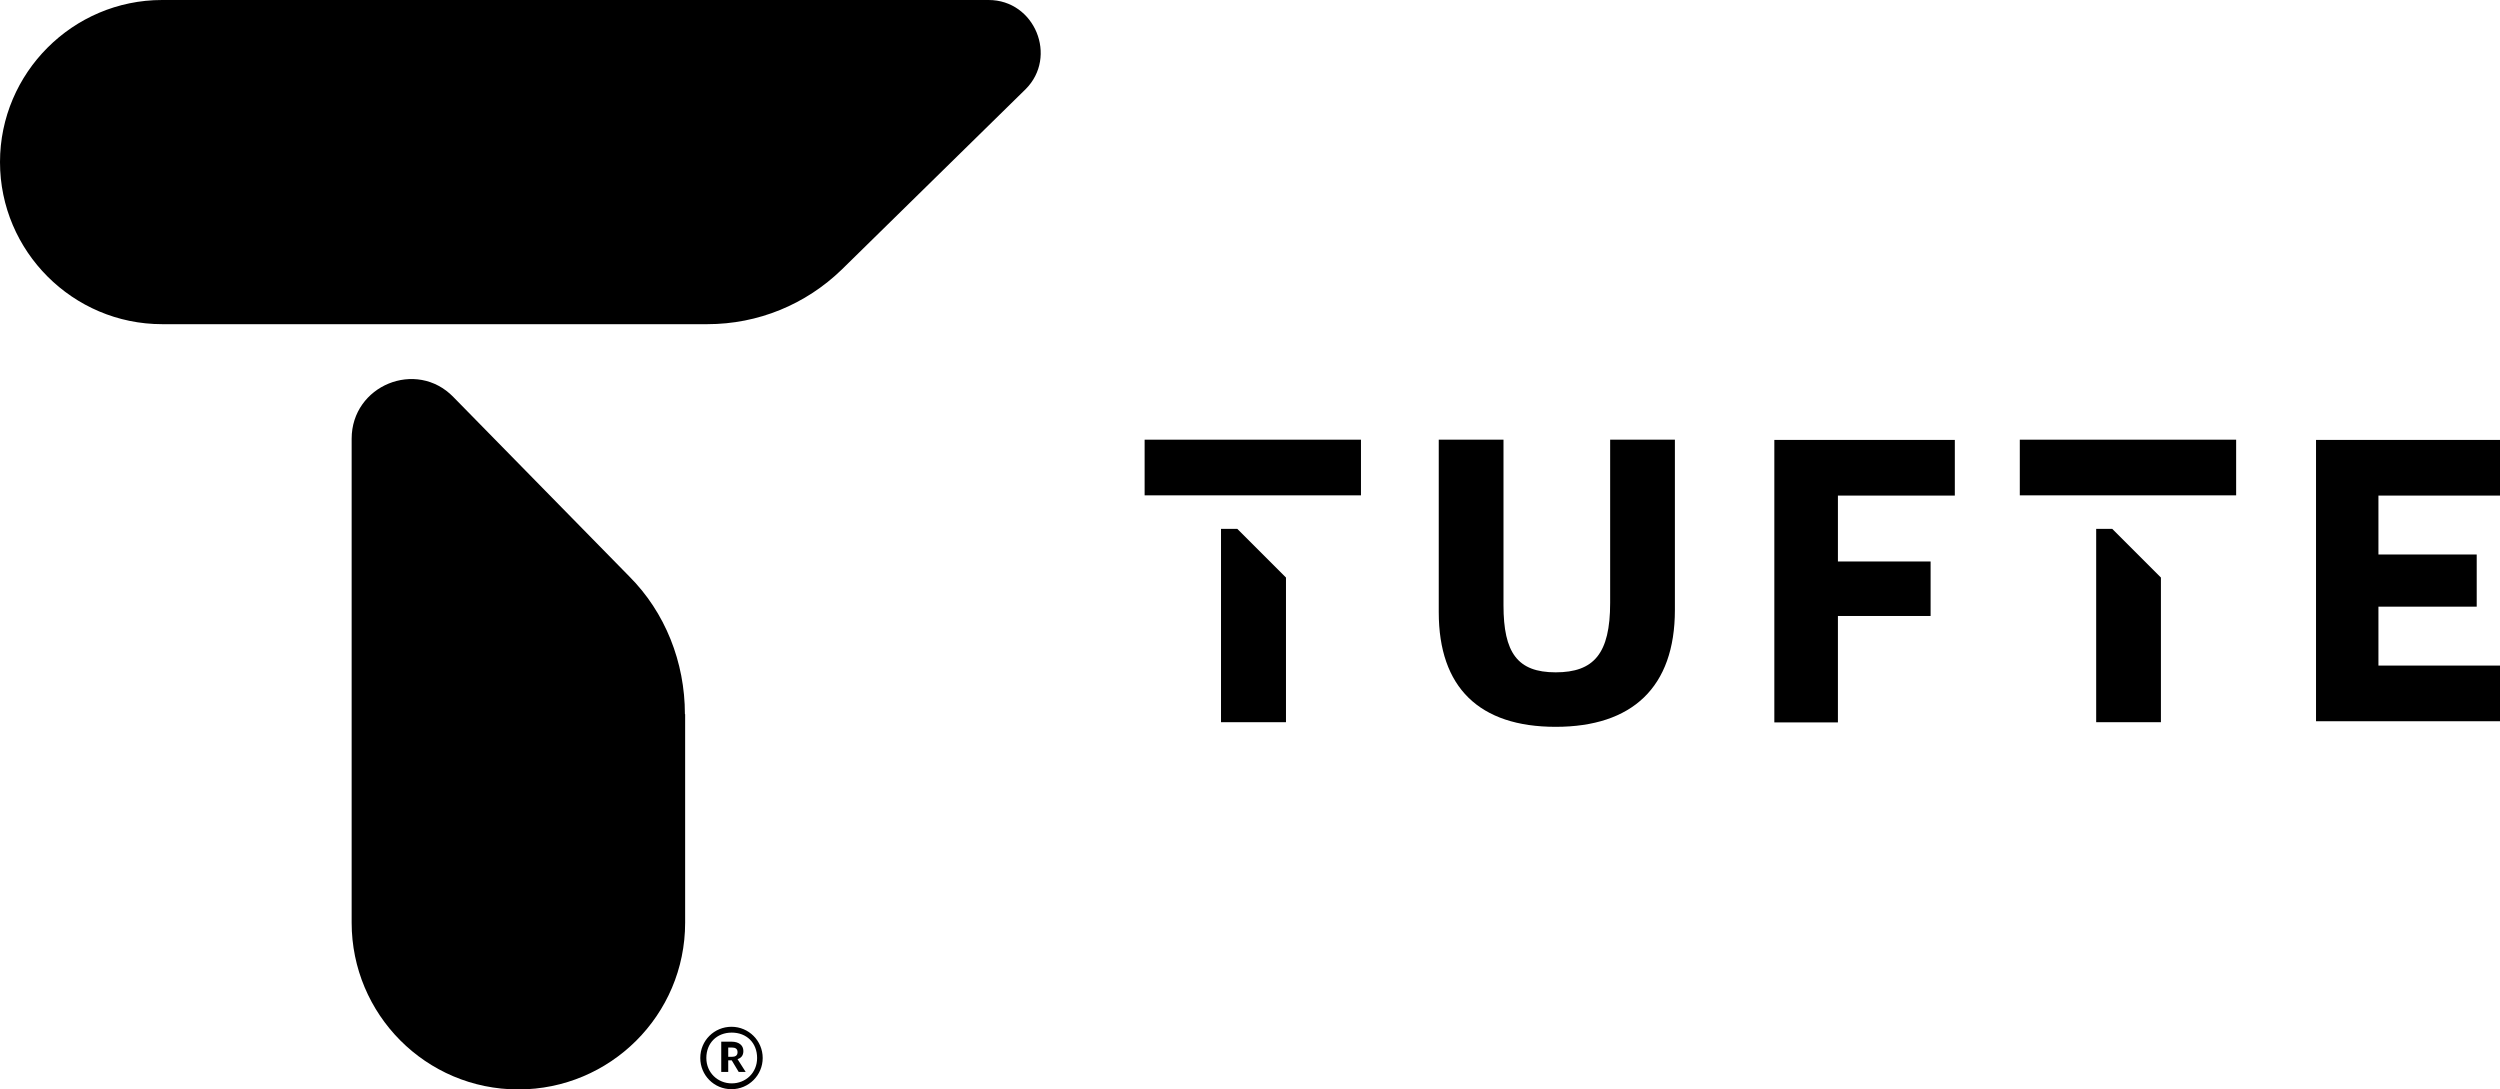
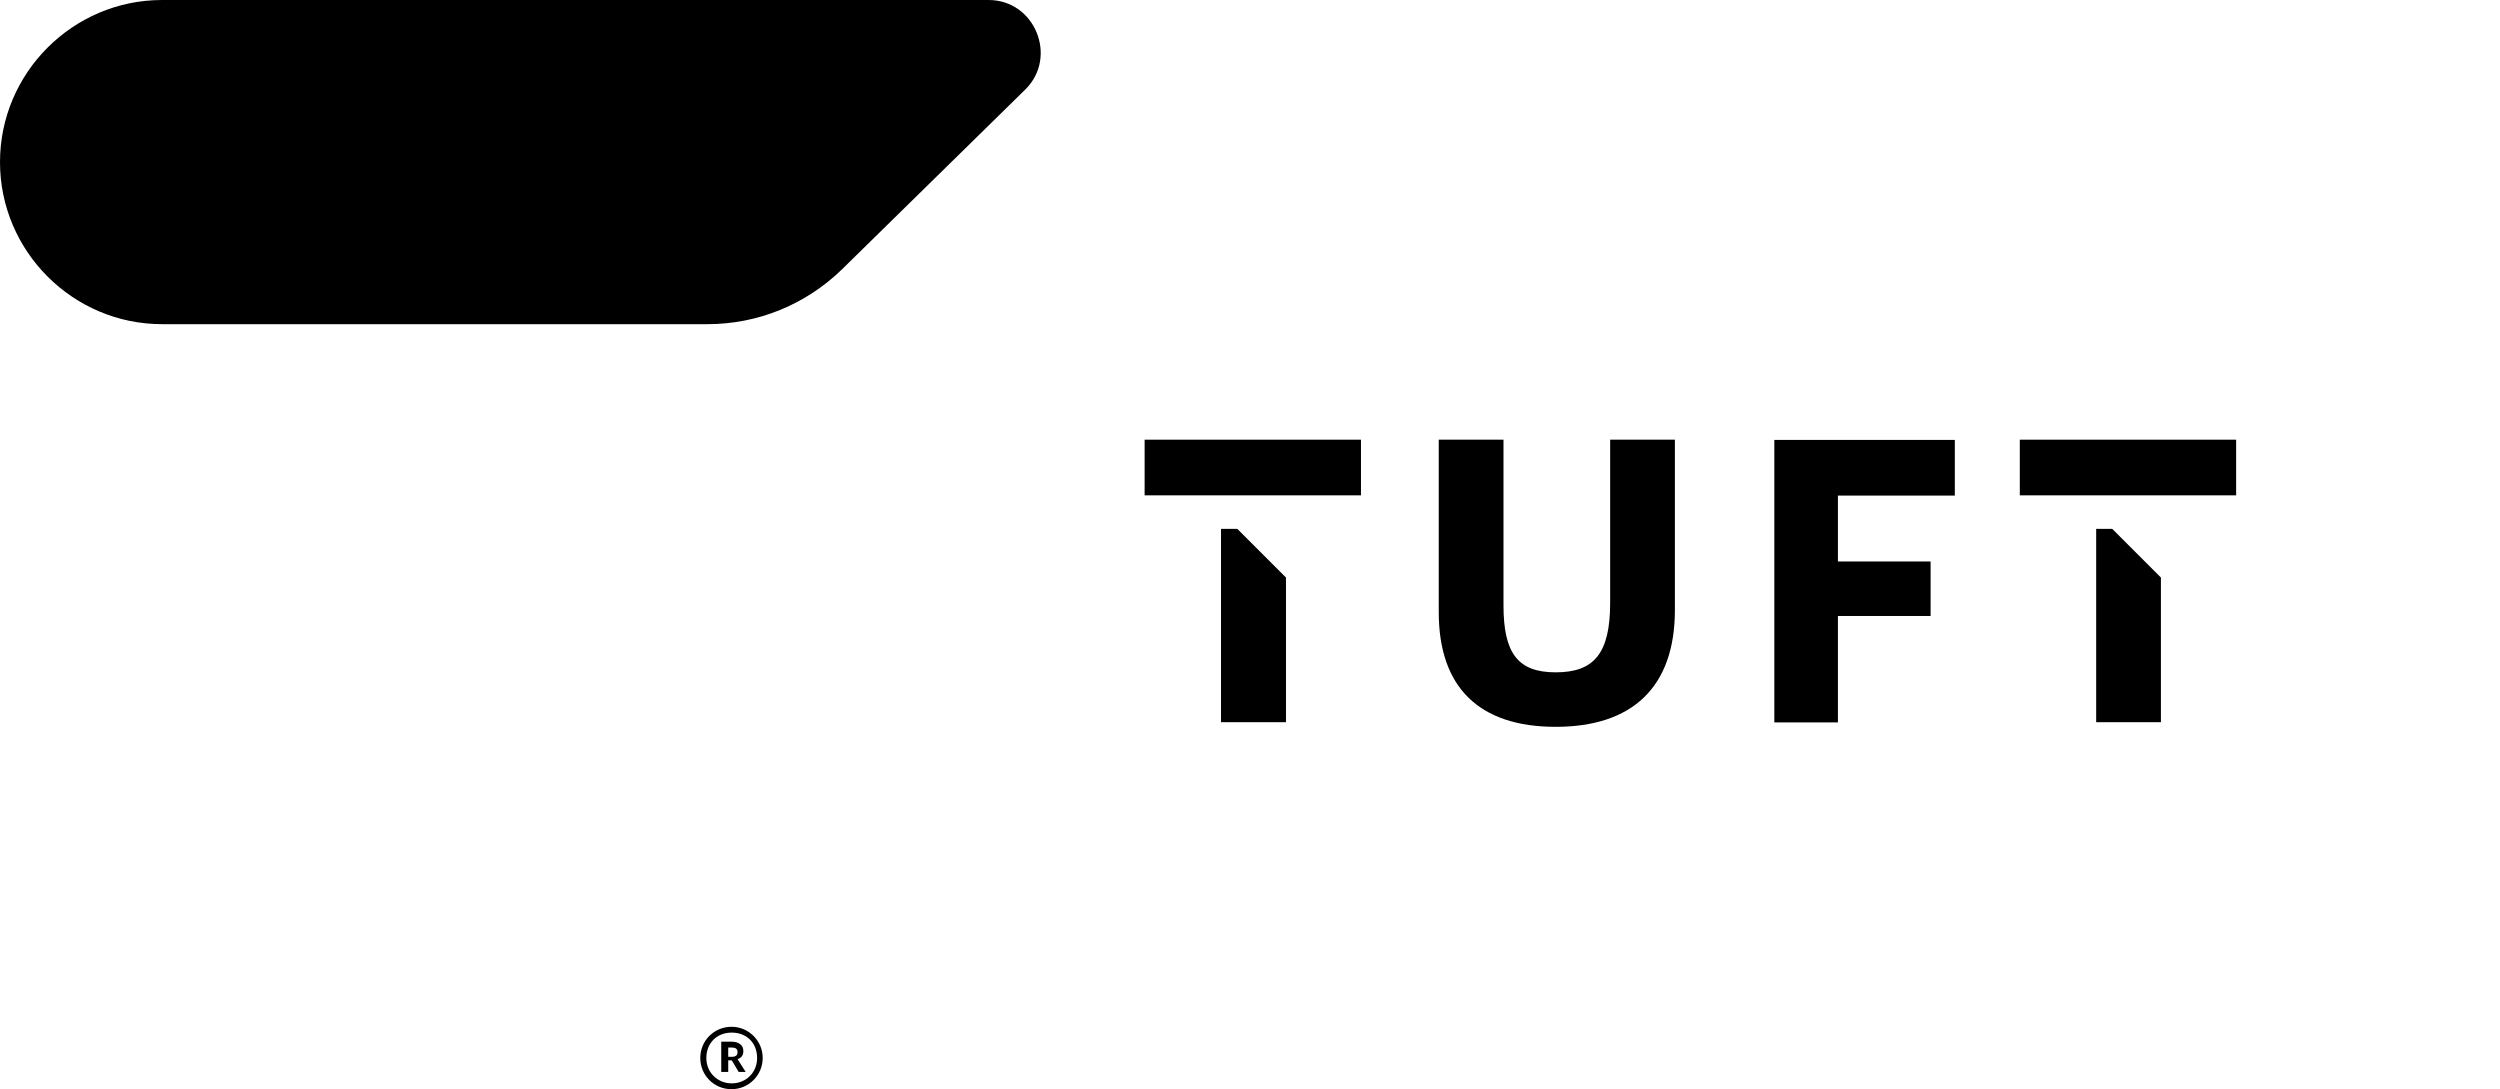
<svg xmlns="http://www.w3.org/2000/svg" id="Layer_1" data-name="Layer 1" viewBox="0 0 107.35 46.77">
  <defs>
    <style>
      .cls-1 {
        stroke-width: 0px;
      }
    </style>
  </defs>
  <g>
    <path class="cls-1" d="m61.78,26.29v-7.41h2.78v7.11c0,2.04.6,2.88,2.24,2.88s2.34-.8,2.34-2.98v-7.01h2.78v7.31c0,3.33-1.84,5.02-5.12,5.02s-5.02-1.69-5.02-4.92Z" />
    <path class="cls-1" d="m76.14,18.89h7.8v2.39h-5.02v2.83h3.98v2.34h-3.98v4.57h-2.73v-12.13h-.05Z" />
    <path class="cls-1" d="m86.73,21.27v-2.39h9.29v2.39h-9.29Z" />
-     <path class="cls-1" d="m99.45,18.89h7.9v2.39h-5.22v2.53h4.22v2.24h-4.22v2.53h5.22v2.39h-7.9v-12.08Z" />
    <path class="cls-1" d="m49.15,21.27v-2.39h9.29v2.39h-9.29Z" />
    <polygon class="cls-1" points="92.79 24.8 90.7 22.71 90.01 22.71 90.01 31.01 92.79 31.01 92.79 24.8" />
    <polygon class="cls-1" points="55.22 24.8 53.13 22.71 52.43 22.71 52.43 31.01 55.22 31.01 55.22 24.8" />
  </g>
  <g>
    <g>
      <path class="cls-1" d="m30.37,13.92H6.96c-3.83,0-6.96-3.13-6.96-6.96h0C0,3.13,3.13,0,6.96,0h35.49c1.99,0,2.98,2.44,1.59,3.83l-7.9,7.75c-1.54,1.49-3.58,2.34-5.77,2.34Z" />
-       <path class="cls-1" d="m29.42,30.67v8.95c0,3.98-3.23,7.16-7.16,7.16h0c-3.98,0-7.16-3.23-7.16-7.16v-20.78c0-2.29,2.78-3.43,4.37-1.79l7.55,7.7c1.54,1.54,2.39,3.68,2.39,5.91Z" />
    </g>
-     <path class="cls-1" d="m30.07,45.43c0-.75.6-1.34,1.34-1.34s1.34.6,1.34,1.34-.6,1.34-1.34,1.34c-.75,0-1.34-.6-1.34-1.34Zm2.44,0c0-.65-.45-1.09-1.09-1.09s-1.09.45-1.09,1.09.5,1.09,1.09,1.09c.6,0,1.09-.45,1.09-1.09Zm-1.54-.7h.45c.3,0,.5.15.5.4h0c0,.2-.1.3-.25.35l.35.55h-.3l-.3-.5h-.15v.5h-.3v-1.29h0Zm.45.65c.15,0,.25-.05.25-.2h0c0-.15-.1-.2-.25-.2h-.15v.4h.15Z" />
+     <path class="cls-1" d="m30.07,45.43c0-.75.6-1.34,1.34-1.34s1.34.6,1.34,1.34-.6,1.34-1.34,1.34c-.75,0-1.34-.6-1.34-1.34Zm2.44,0c0-.65-.45-1.09-1.09-1.09s-1.09.45-1.09,1.09.5,1.09,1.09,1.09c.6,0,1.09-.45,1.09-1.09Zm-1.54-.7h.45c.3,0,.5.15.5.4h0c0,.2-.1.3-.25.35l.35.55h-.3l-.3-.5h-.15v.5h-.3v-1.29h0Zm.45.65c.15,0,.25-.05.25-.2h0c0-.15-.1-.2-.25-.2h-.15v.4h.15" />
  </g>
</svg>